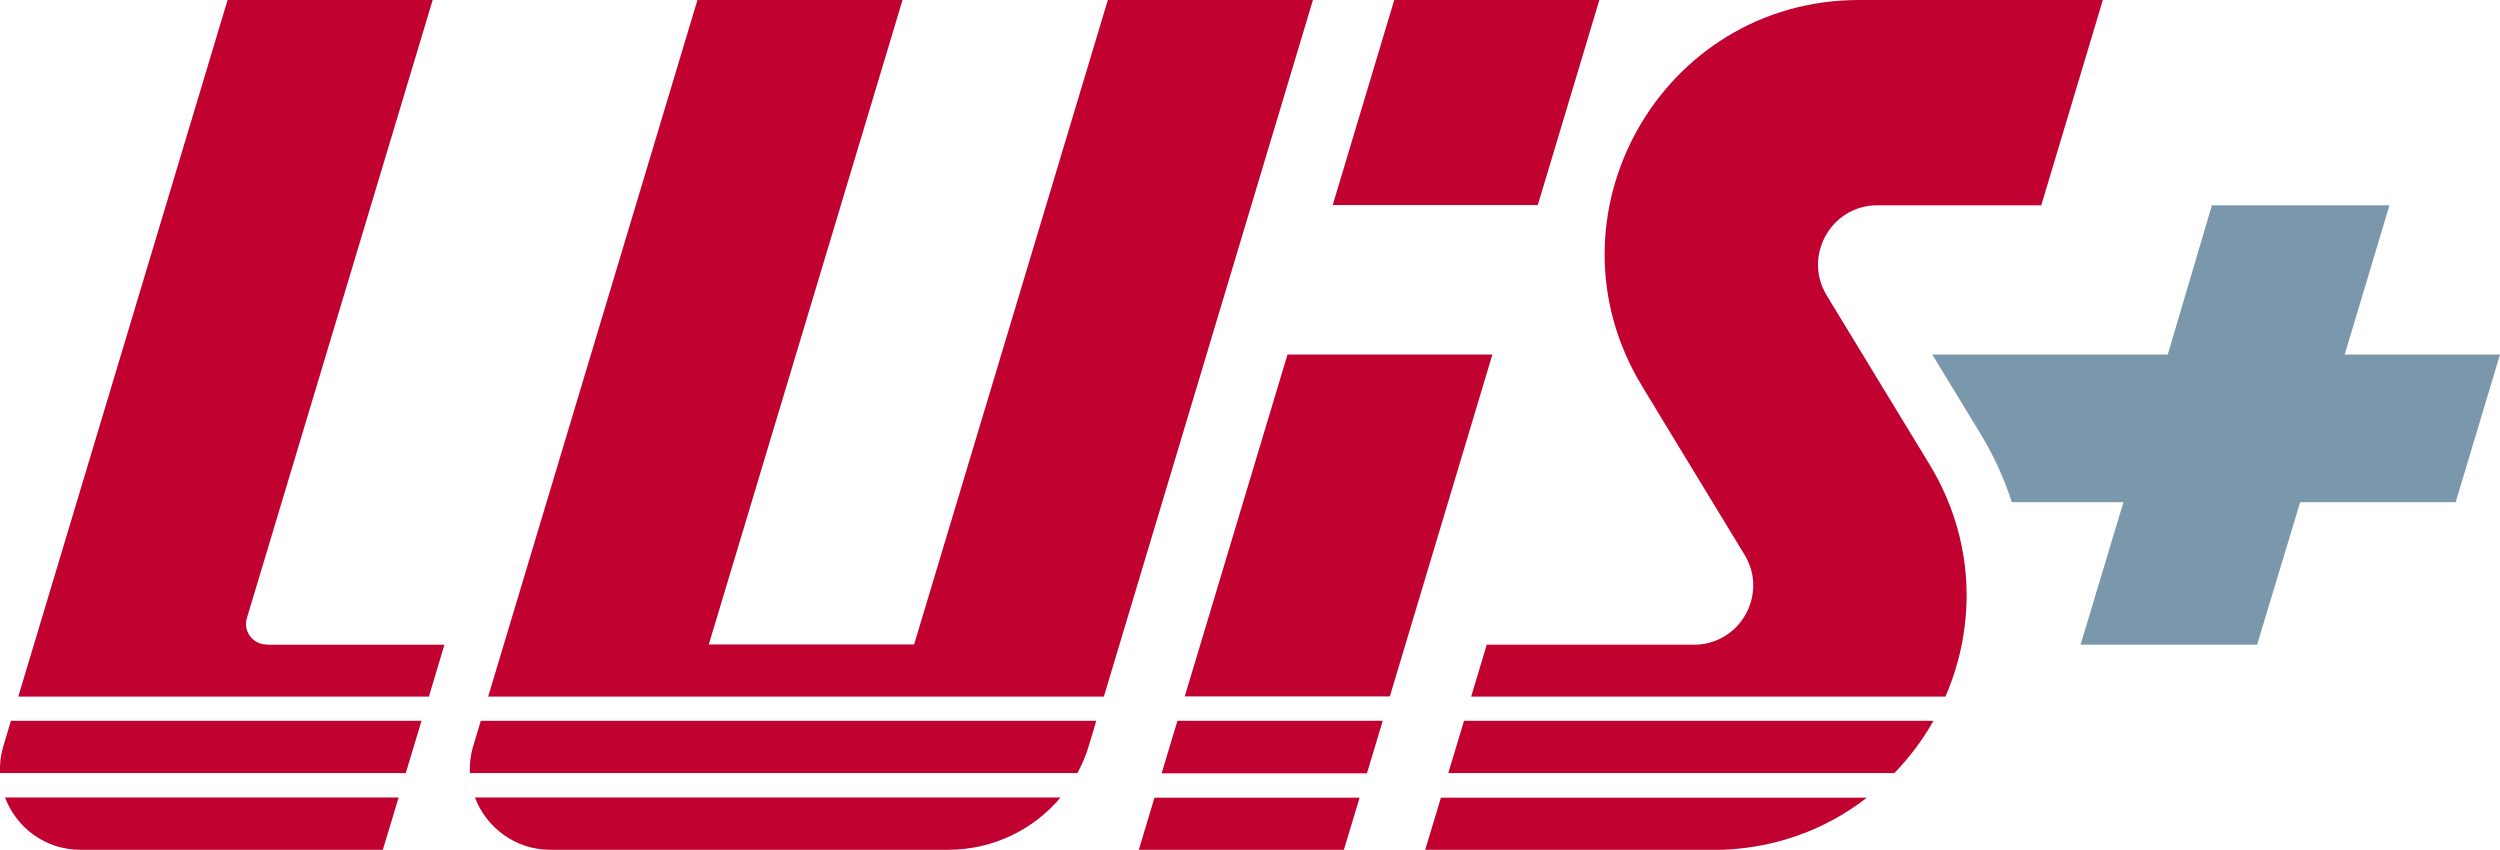
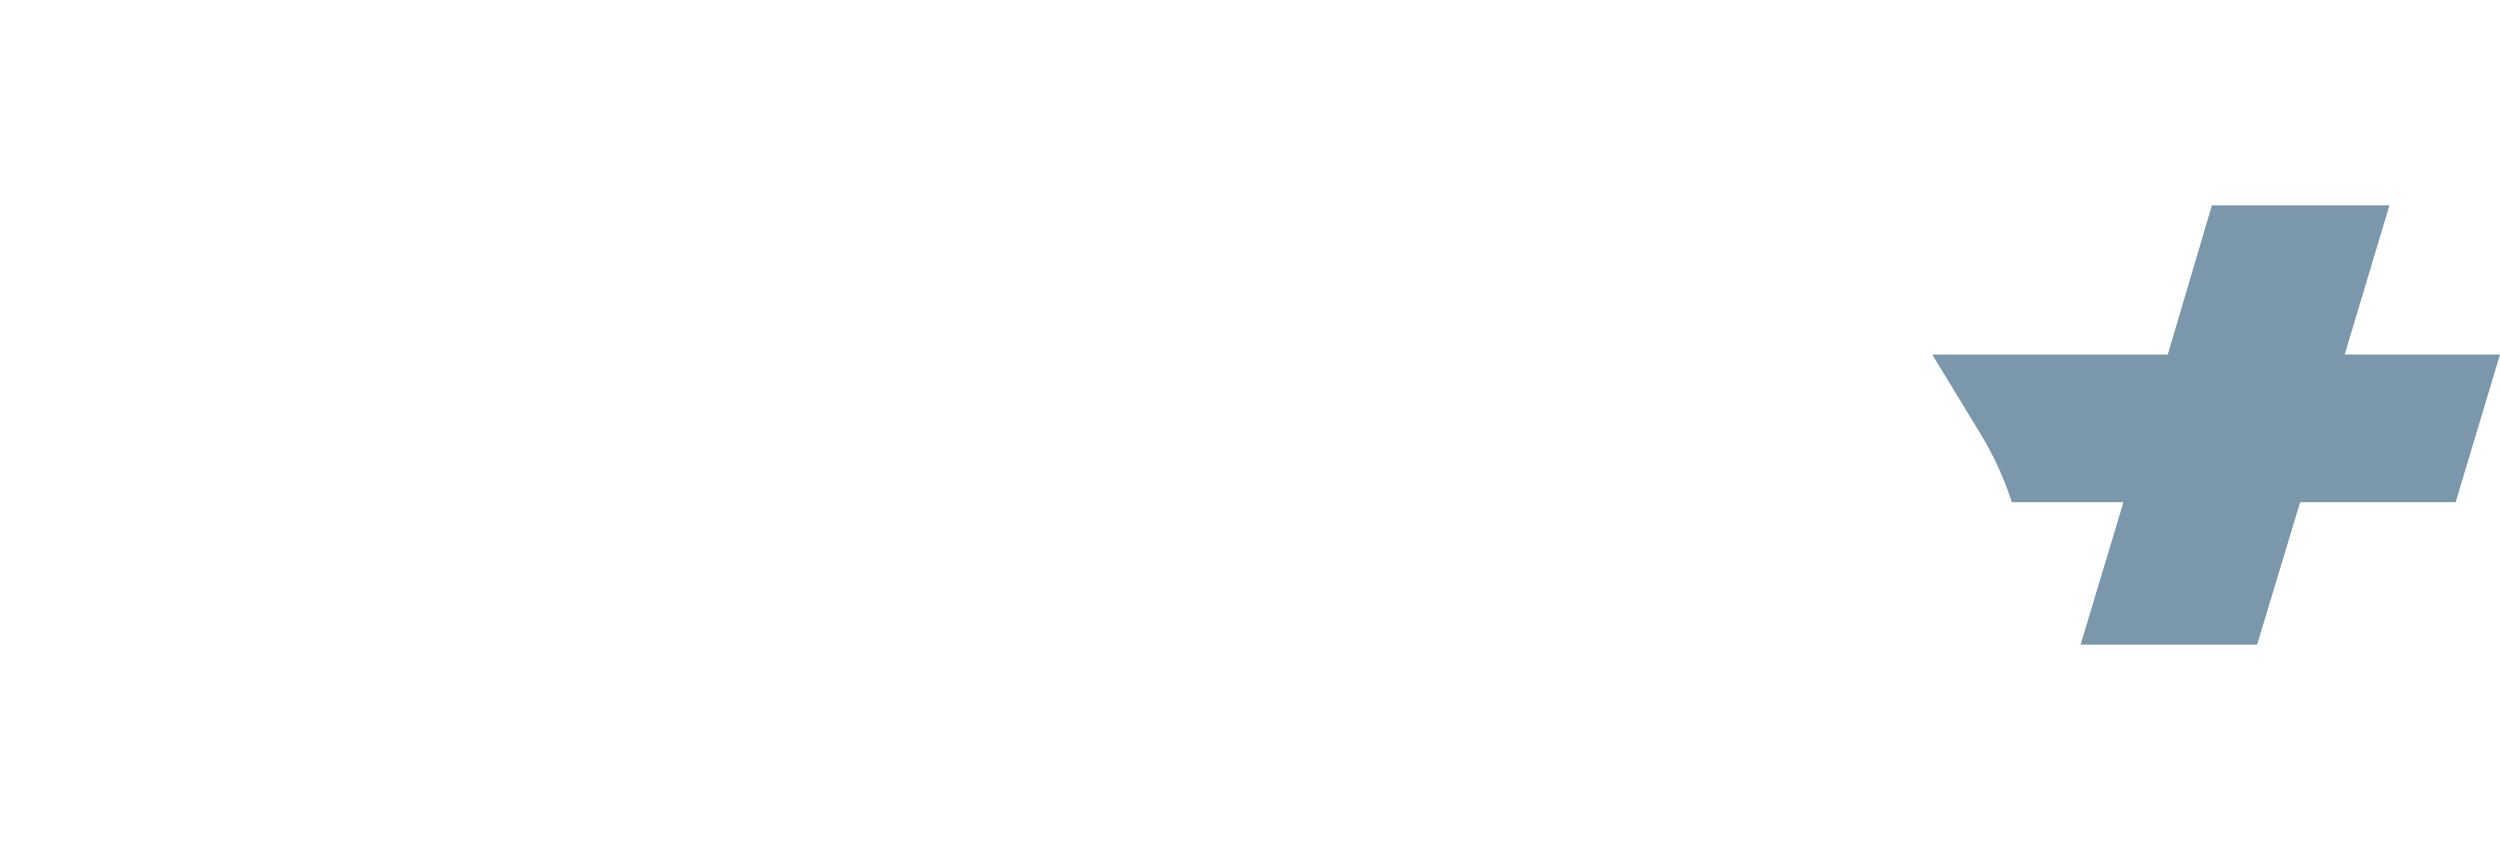
<svg xmlns="http://www.w3.org/2000/svg" id="Layer_2" data-name="Layer 2" viewBox="0 0 118.97 40.44">
  <defs>
    <style> .cls-1 { fill: #7a97ab; } .cls-1, .cls-2 { stroke-width: 0px; } .cls-2 { fill: #c10230; } </style>
  </defs>
  <g id="_Слой_1" data-name="Слой 1">
    <g>
      <path class="cls-1" d="m118.97,16.87l-2.11,7.03h-7.4l-2.05,6.78h-8.4l2.04-6.78h-5.31c-.36-1.12-.86-2.22-1.5-3.27l-2.29-3.76h11.21s2.1-7.1,2.1-7.1h8.45l-2.13,7.1h7.4Z" />
-       <path class="cls-2" d="m22.6,37.95c.54,1.42,1.91,2.49,3.59,2.49h18.93c2.11,0,4.05-.94,5.35-2.49h-27.87Zm.28-3.65l-.36,1.2c-.13.43-.18.87-.16,1.29h28.91c.23-.42.42-.87.56-1.35l.34-1.14h-29.3ZM52.72,0l-9.22,30.67h-9.77L42.95,0h-9.76l-9.17,30.52-.79,2.63h29.3l.79-2.63L62.48,0h-9.76Zm13.63,0l-2.93,9.76h9.76l2.93-9.76h-9.76Zm-10.31,34.31l-.75,2.49h9.76l.75-2.49h-9.76Zm-1.1,3.65l-.75,2.49h9.76l.75-2.49h-9.76Zm6.33-21.09l-4.89,16.27h9.76l4.88-16.27h-9.76Zm-5.24,17.44l-.75,2.49h9.76l.75-2.49h-9.76Zm0,0l-.75,2.49h9.76l.75-2.49h-9.76Zm0,0l-.75,2.49h9.76l.75-2.49h-9.76Zm0,0l-.75,2.49h9.76l.75-2.49h-9.76Zm12.54,3.65l-.75,2.49h13.66c2.85,0,5.37-.94,7.36-2.49h-20.28Zm20.78-28.19h7.79l2.93-9.77h-11.6c-9.43,0-15.23,10.31-10.33,18.37l1.09,1.8,3.79,6.23c1.14,1.88-.21,4.28-2.41,4.28h-9.86l-.74,2.47h22.57c1.47-3.39,1.43-7.46-.77-11.07l-4.88-8.02c-1.14-1.88.21-4.29,2.41-4.29Zm-20.43,27.02h21.23c.72-.75,1.35-1.58,1.86-2.49h-22.34l-.75,2.49Zm-13.63,0h9.76l.75-2.49h-9.76l-.75,2.49Zm.75-2.49l-.75,2.49h9.76l.75-2.49h-9.76Zm0,0l-.75,2.49h9.76l.75-2.49h-9.76Zm0,0l-.75,2.49h9.76l.75-2.49h-9.76ZM.24,37.95c.53,1.42,1.9,2.49,3.59,2.49h14.39l.75-2.49H.24Zm.28-3.65l-.36,1.21c-.13.43-.18.86-.16,1.28h19.31l.75-2.49H.53Zm12.17-3.63c-.66,0-1.13-.63-.94-1.26L20.59,0h-9.76L1.66,30.52l-.79,2.63h19.54l.74-2.47h-8.46Z" />
    </g>
  </g>
</svg>